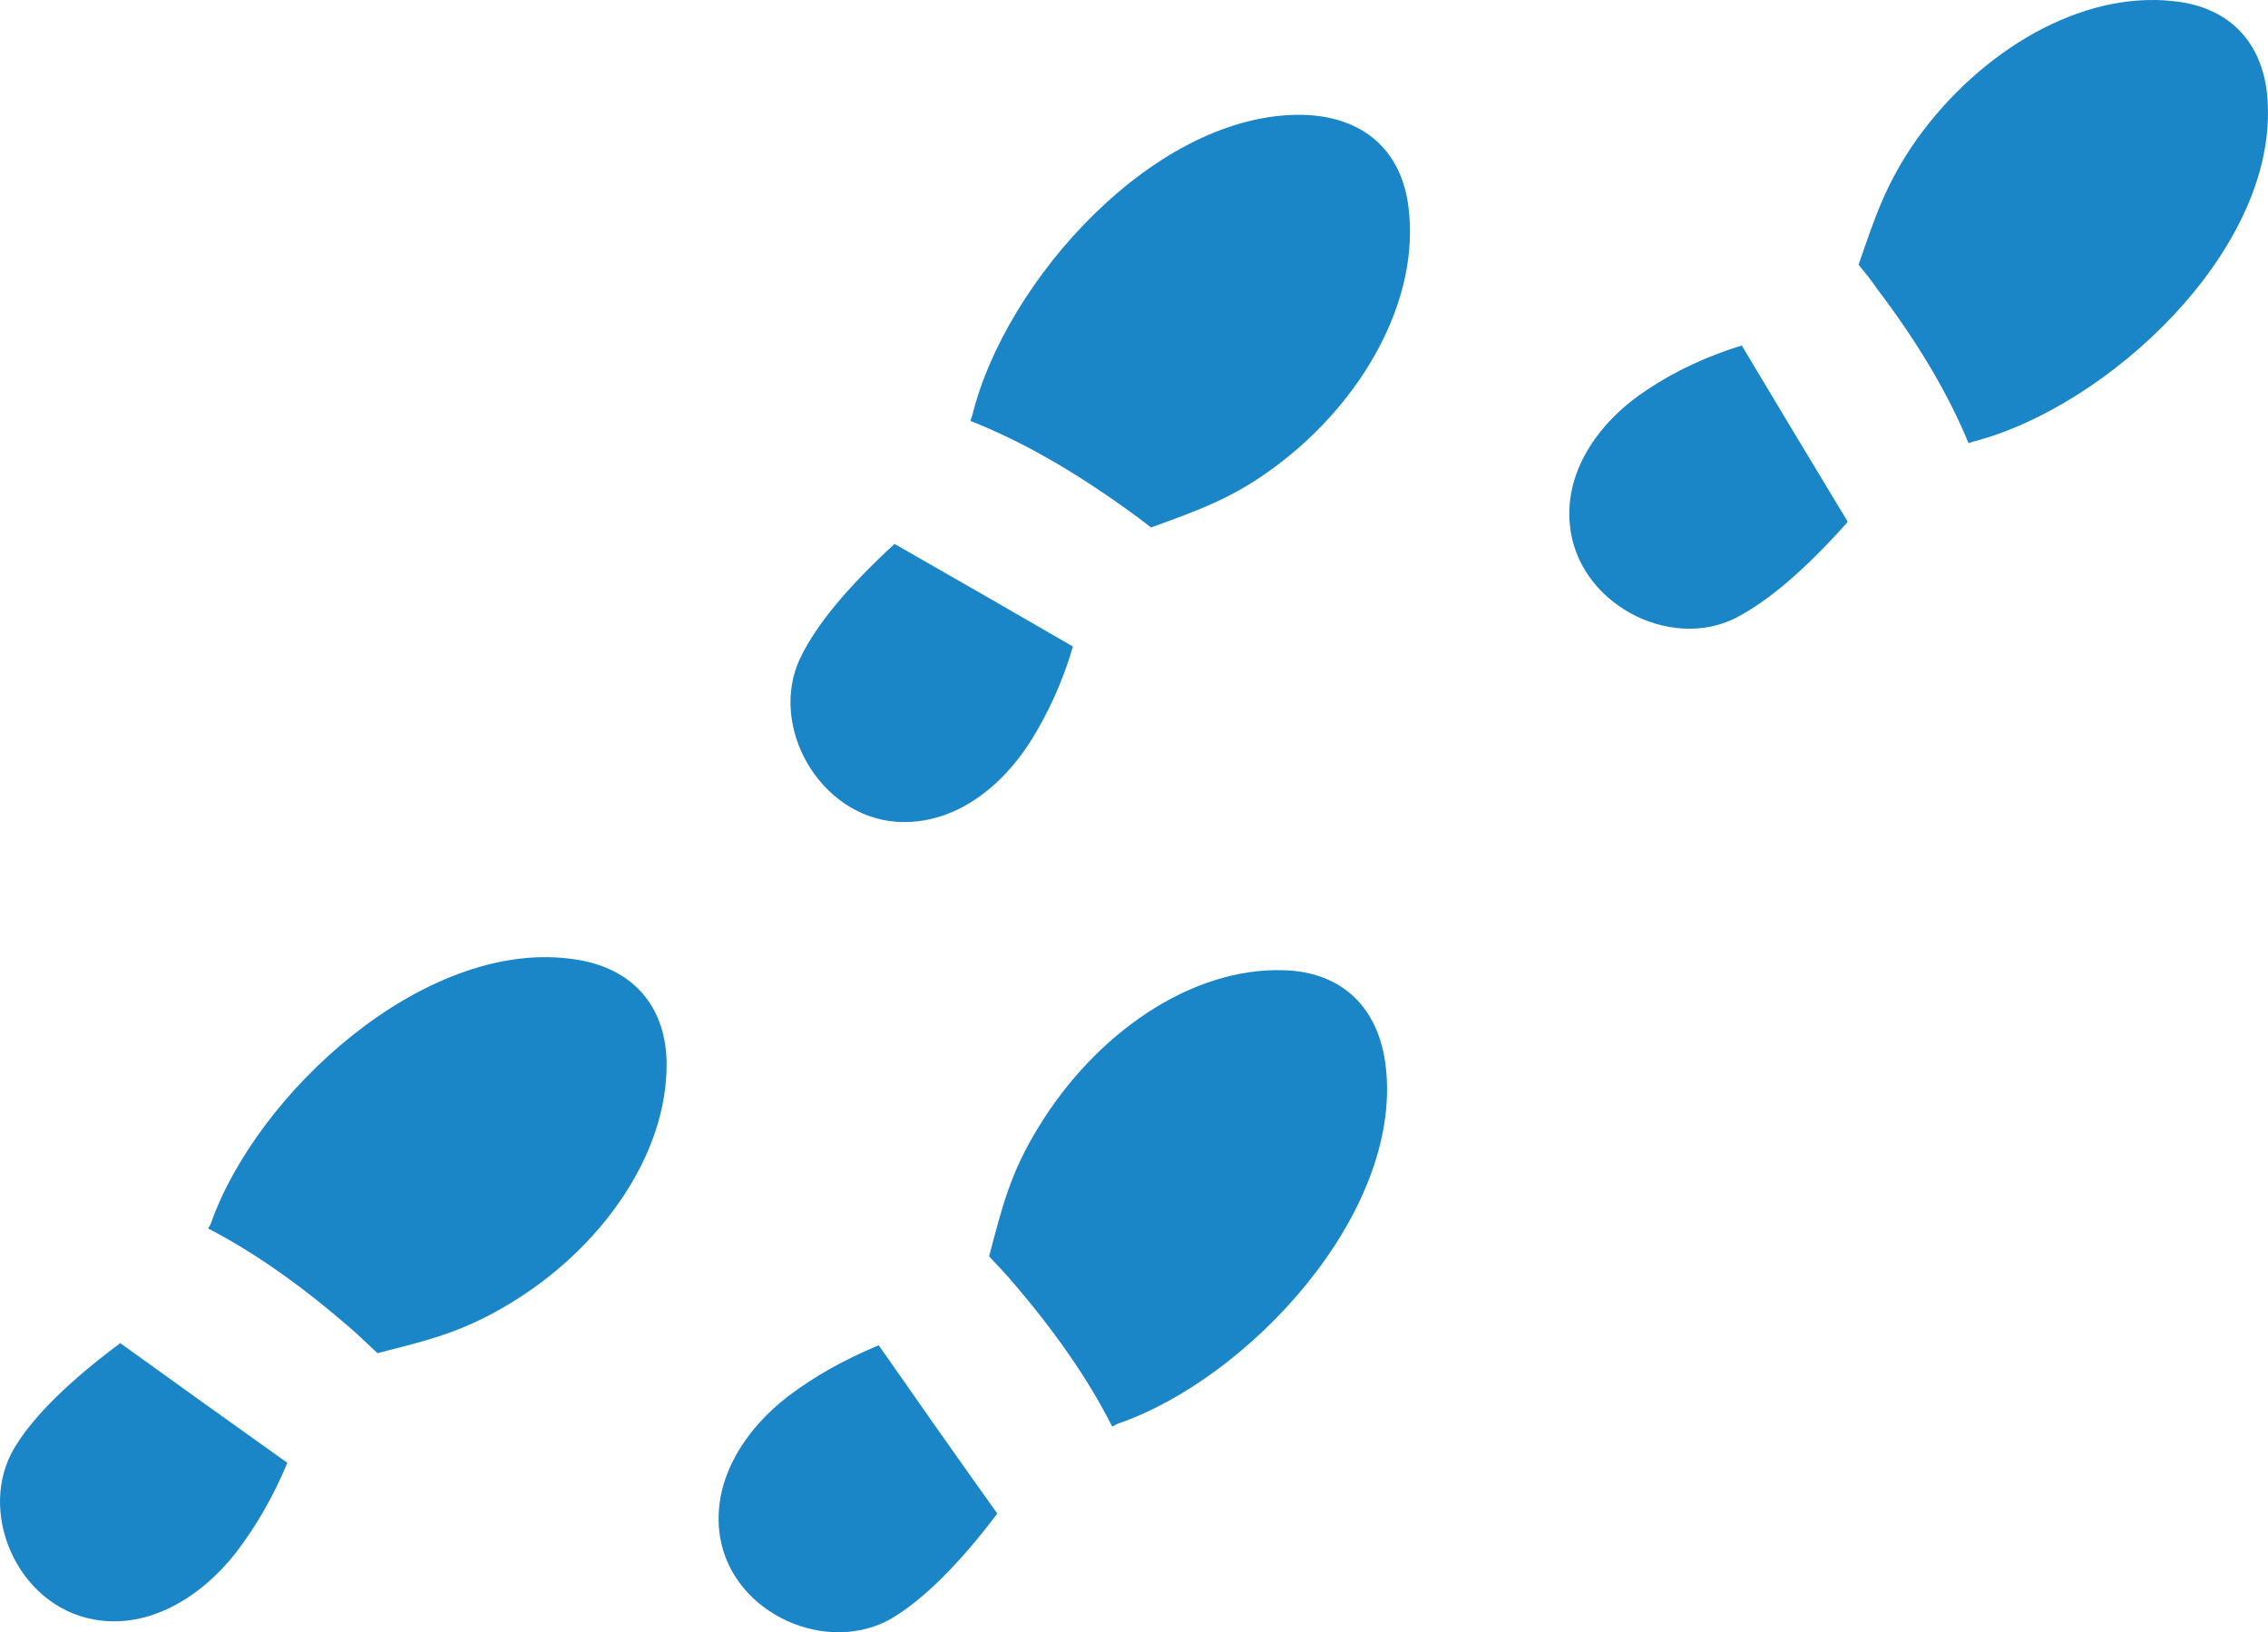
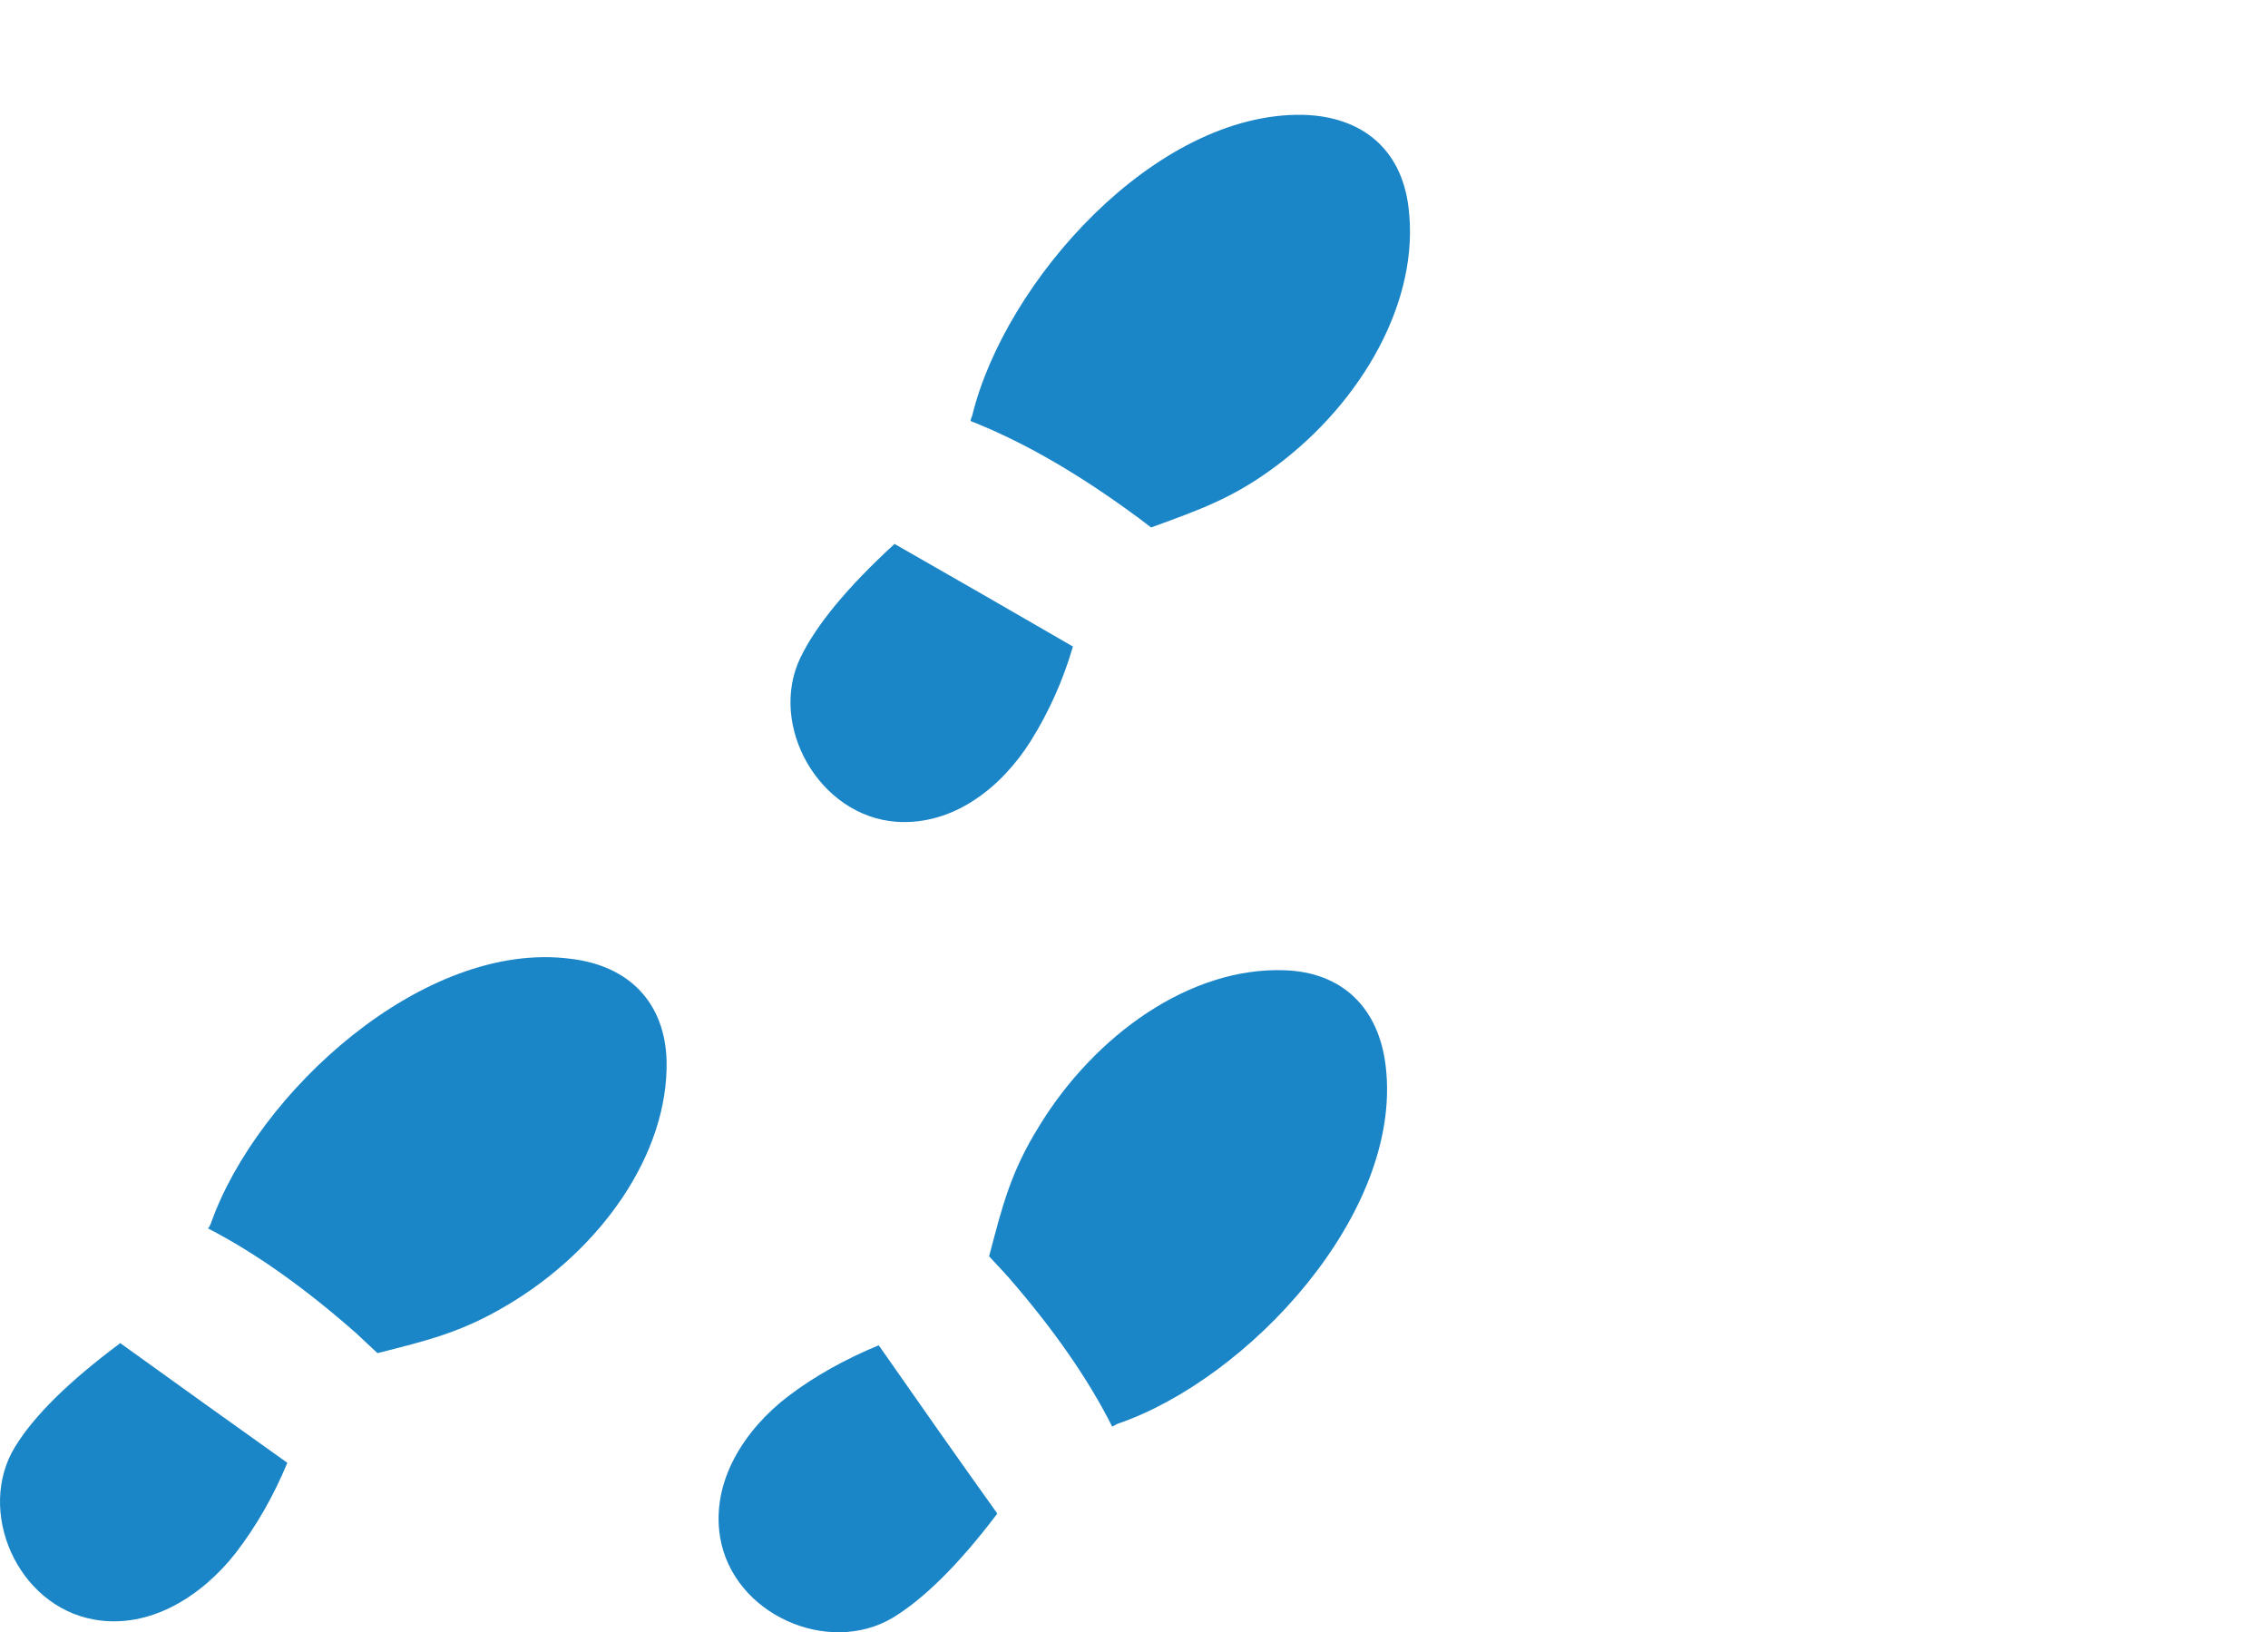
<svg xmlns="http://www.w3.org/2000/svg" version="1.1" id="Ebene_1" x="0px" y="0px" width="180.628px" height="130px" viewBox="0 0 180.628 130" enable-background="new 0 0 180.628 130" xml:space="preserve">
  <g>
    <path fill-rule="evenodd" clip-rule="evenodd" fill="#1A85C7" d="M30.061,107.769c3.949-0.996,6.692-1.651,10.31-3.807   c7.452-4.402,12.875-12.024,12.718-19.494c-0.139-4.595-2.961-7.556-7.653-8.107C33.707,74.842,20.45,87.085,16.807,97.408   c-0.063,0.154-0.127,0.31-0.242,0.428c3.796,1.96,7.714,4.744,11.801,8.346C28.895,106.686,29.477,107.228,30.061,107.769   L30.061,107.769L30.061,107.769z M9.559,106.96c0,0,0,0-0.035,0.055c-4.013,2.99-6.805,5.731-8.325,8.214   c-3.112,5.072,0.135,12.666,6.307,13.763c4.455,0.787,8.579-1.896,11.238-5.271c1.64-2.129,3.033-4.538,4.139-7.217   C18.462,113.35,13.988,110.159,9.559,106.96L9.559,106.96z" />
    <path fill-rule="evenodd" clip-rule="evenodd" fill="#1A85C7" d="M78.775,100.061c1.034-3.939,1.701-6.673,3.935-10.29   c4.483-7.381,12.112-12.764,19.576-12.495c4.604,0.142,7.545,2.984,8.08,7.688c1.357,11.709-10.997,24.897-21.362,28.433   c-0.126,0.075-0.3,0.158-0.425,0.229c-1.912-3.809-4.649-7.731-8.229-11.859C79.858,101.206,79.319,100.655,78.775,100.061   L78.775,100.061L78.775,100.061z M79.427,120.546c-0.047,0.01-0.039,0.055-0.039,0.055c-3.044,4.021-5.835,6.762-8.313,8.26   c-5.136,3.032-12.702-0.28-13.727-6.44c-0.726-4.477,1.975-8.568,5.4-11.203c2.125-1.612,4.539-2.956,7.235-4.074   C73.121,111.645,76.251,116.1,79.427,120.546L79.427,120.546z" />
    <path fill-rule="evenodd" clip-rule="evenodd" fill="#1A85C7" d="M91.675,42.01c3.821-1.396,6.51-2.322,9.906-4.857   c6.923-5.144,11.538-13.26,10.592-20.662c-0.564-4.604-3.694-7.219-8.392-7.345c-11.795-0.229-23.75,13.303-26.345,23.932   c-0.063,0.154-0.125,0.309-0.14,0.453c3.949,1.551,8.113,3.909,12.543,7.109C90.45,41.081,91.057,41.522,91.675,42.01L91.675,42.01   L91.675,42.01z M71.228,43.313l-0.035,0.054c-3.695,3.399-6.195,6.41-7.452,9.026c-2.578,5.387,1.495,12.624,7.672,13.059   c4.544,0.296,8.354-2.747,10.674-6.43c1.42-2.272,2.559-4.77,3.363-7.53C80.69,48.739,75.98,46.021,71.228,43.313L71.228,43.313z" />
-     <path fill-rule="evenodd" clip-rule="evenodd" fill="#1A85C7" d="M148.021,21.085c1.331-3.859,2.199-6.537,4.652-10.012   c5.03-7.021,13.061-11.824,20.451-10.977c4.626,0.47,7.331,3.549,7.488,8.237c0.521,11.783-12.78,24.036-23.348,26.81   c-0.182,0.037-0.311,0.11-0.49,0.147c-1.604-3.918-4.051-8.043-7.342-12.371C149.022,22.296,148.521,21.69,148.021,21.085   L148.021,21.085L148.021,21.085z M147.157,41.552c-0.047,0.009-0.047,0.009-0.037,0.055c-3.339,3.748-6.31,6.291-8.915,7.626   c-5.311,2.643-12.615-1.241-13.179-7.45c-0.445-4.487,2.574-8.406,6.155-10.742c2.243-1.498,4.783-2.678,7.537-3.524   C141.514,32.184,144.308,36.851,147.157,41.552L147.157,41.552z" />
  </g>
</svg>